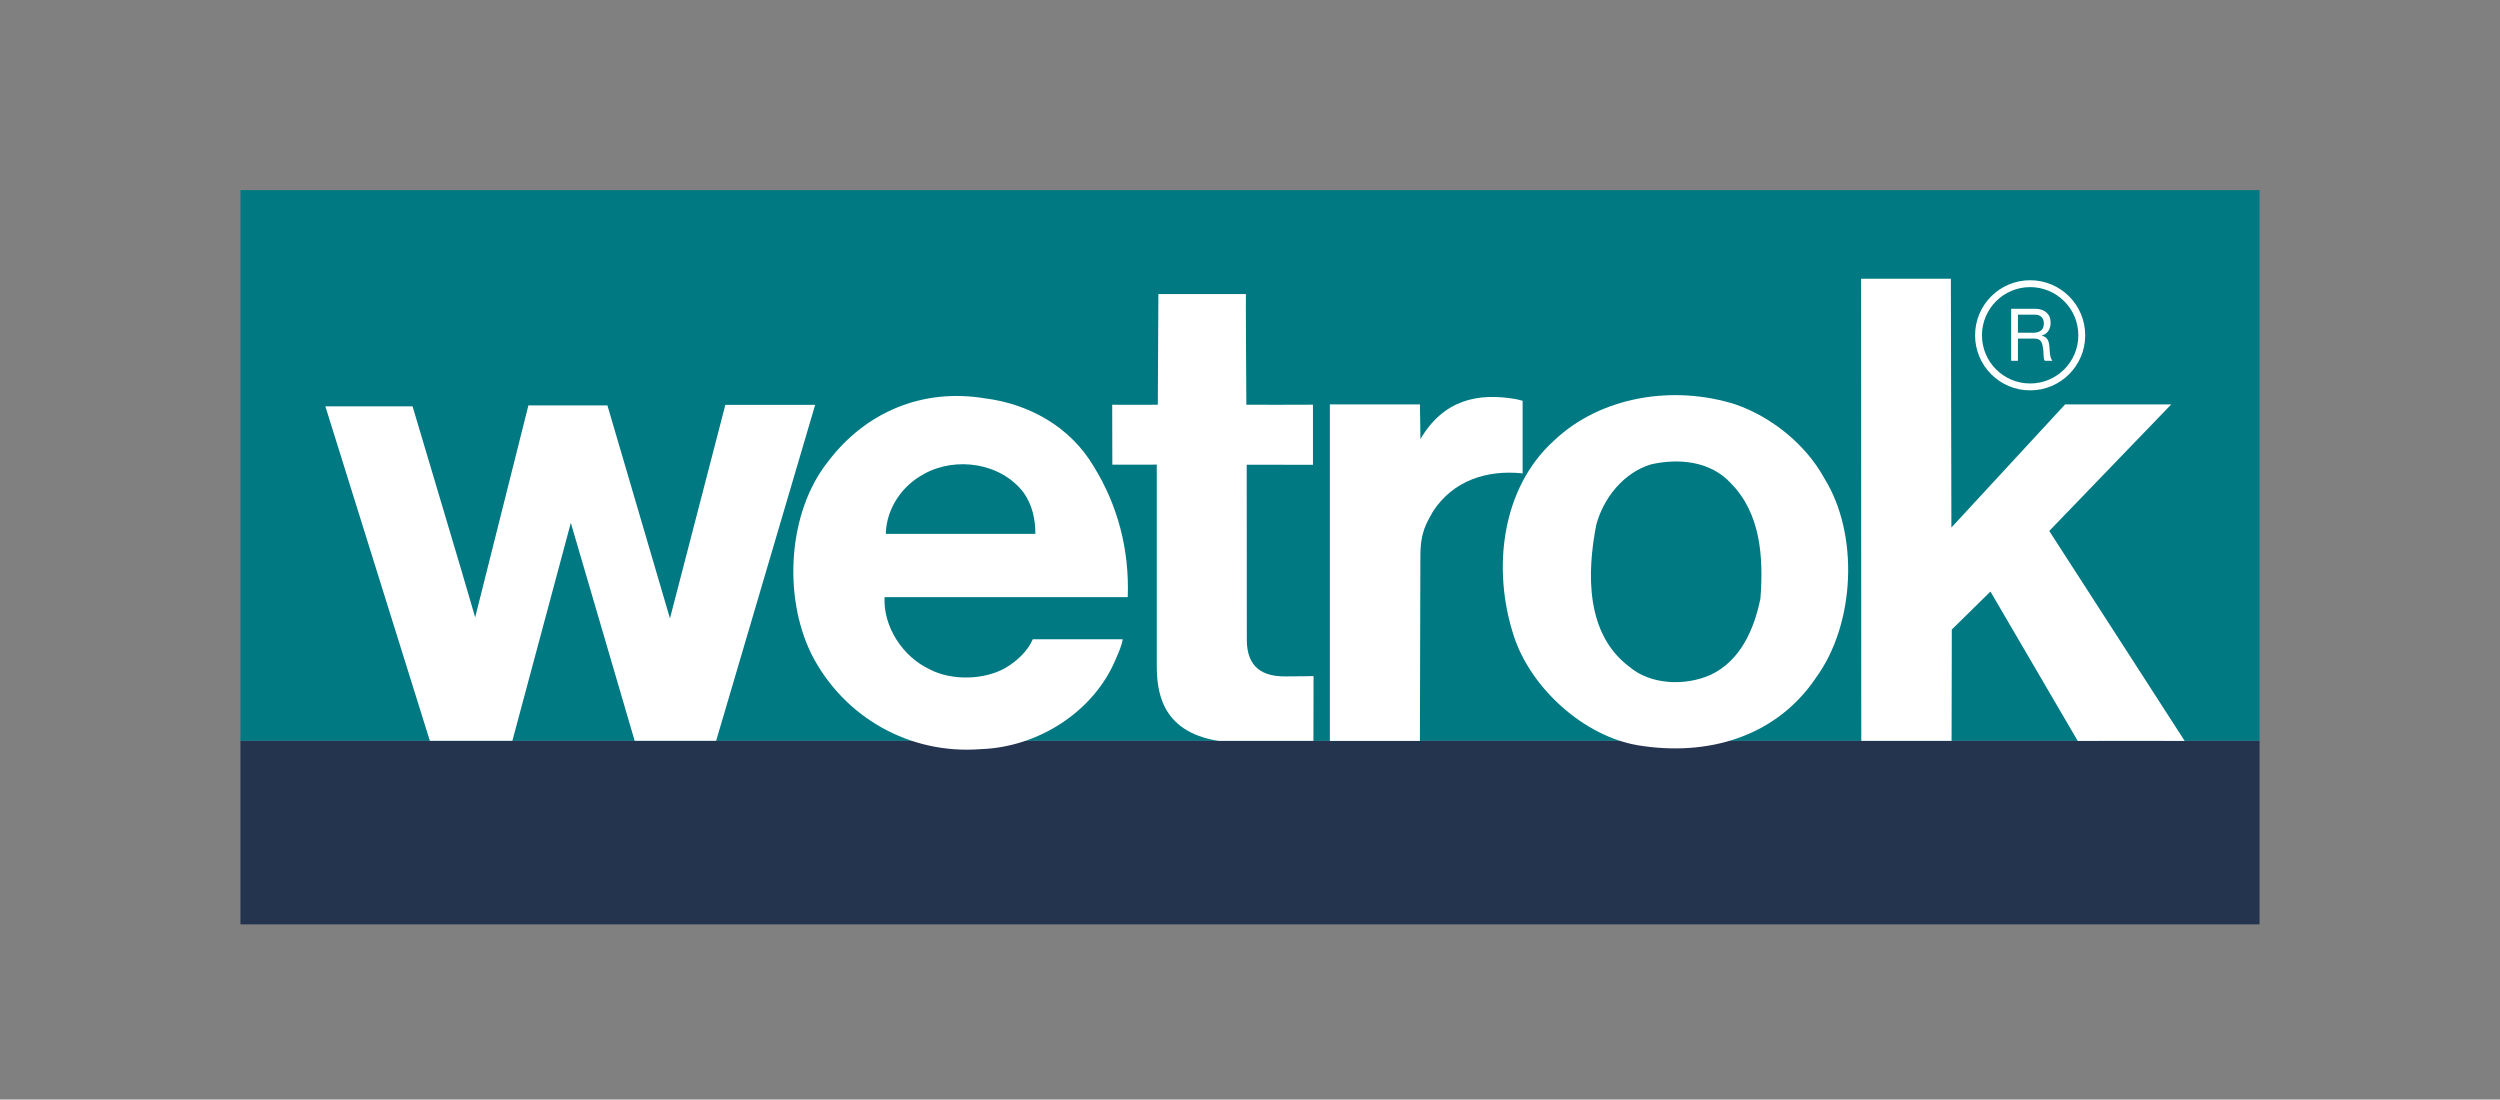
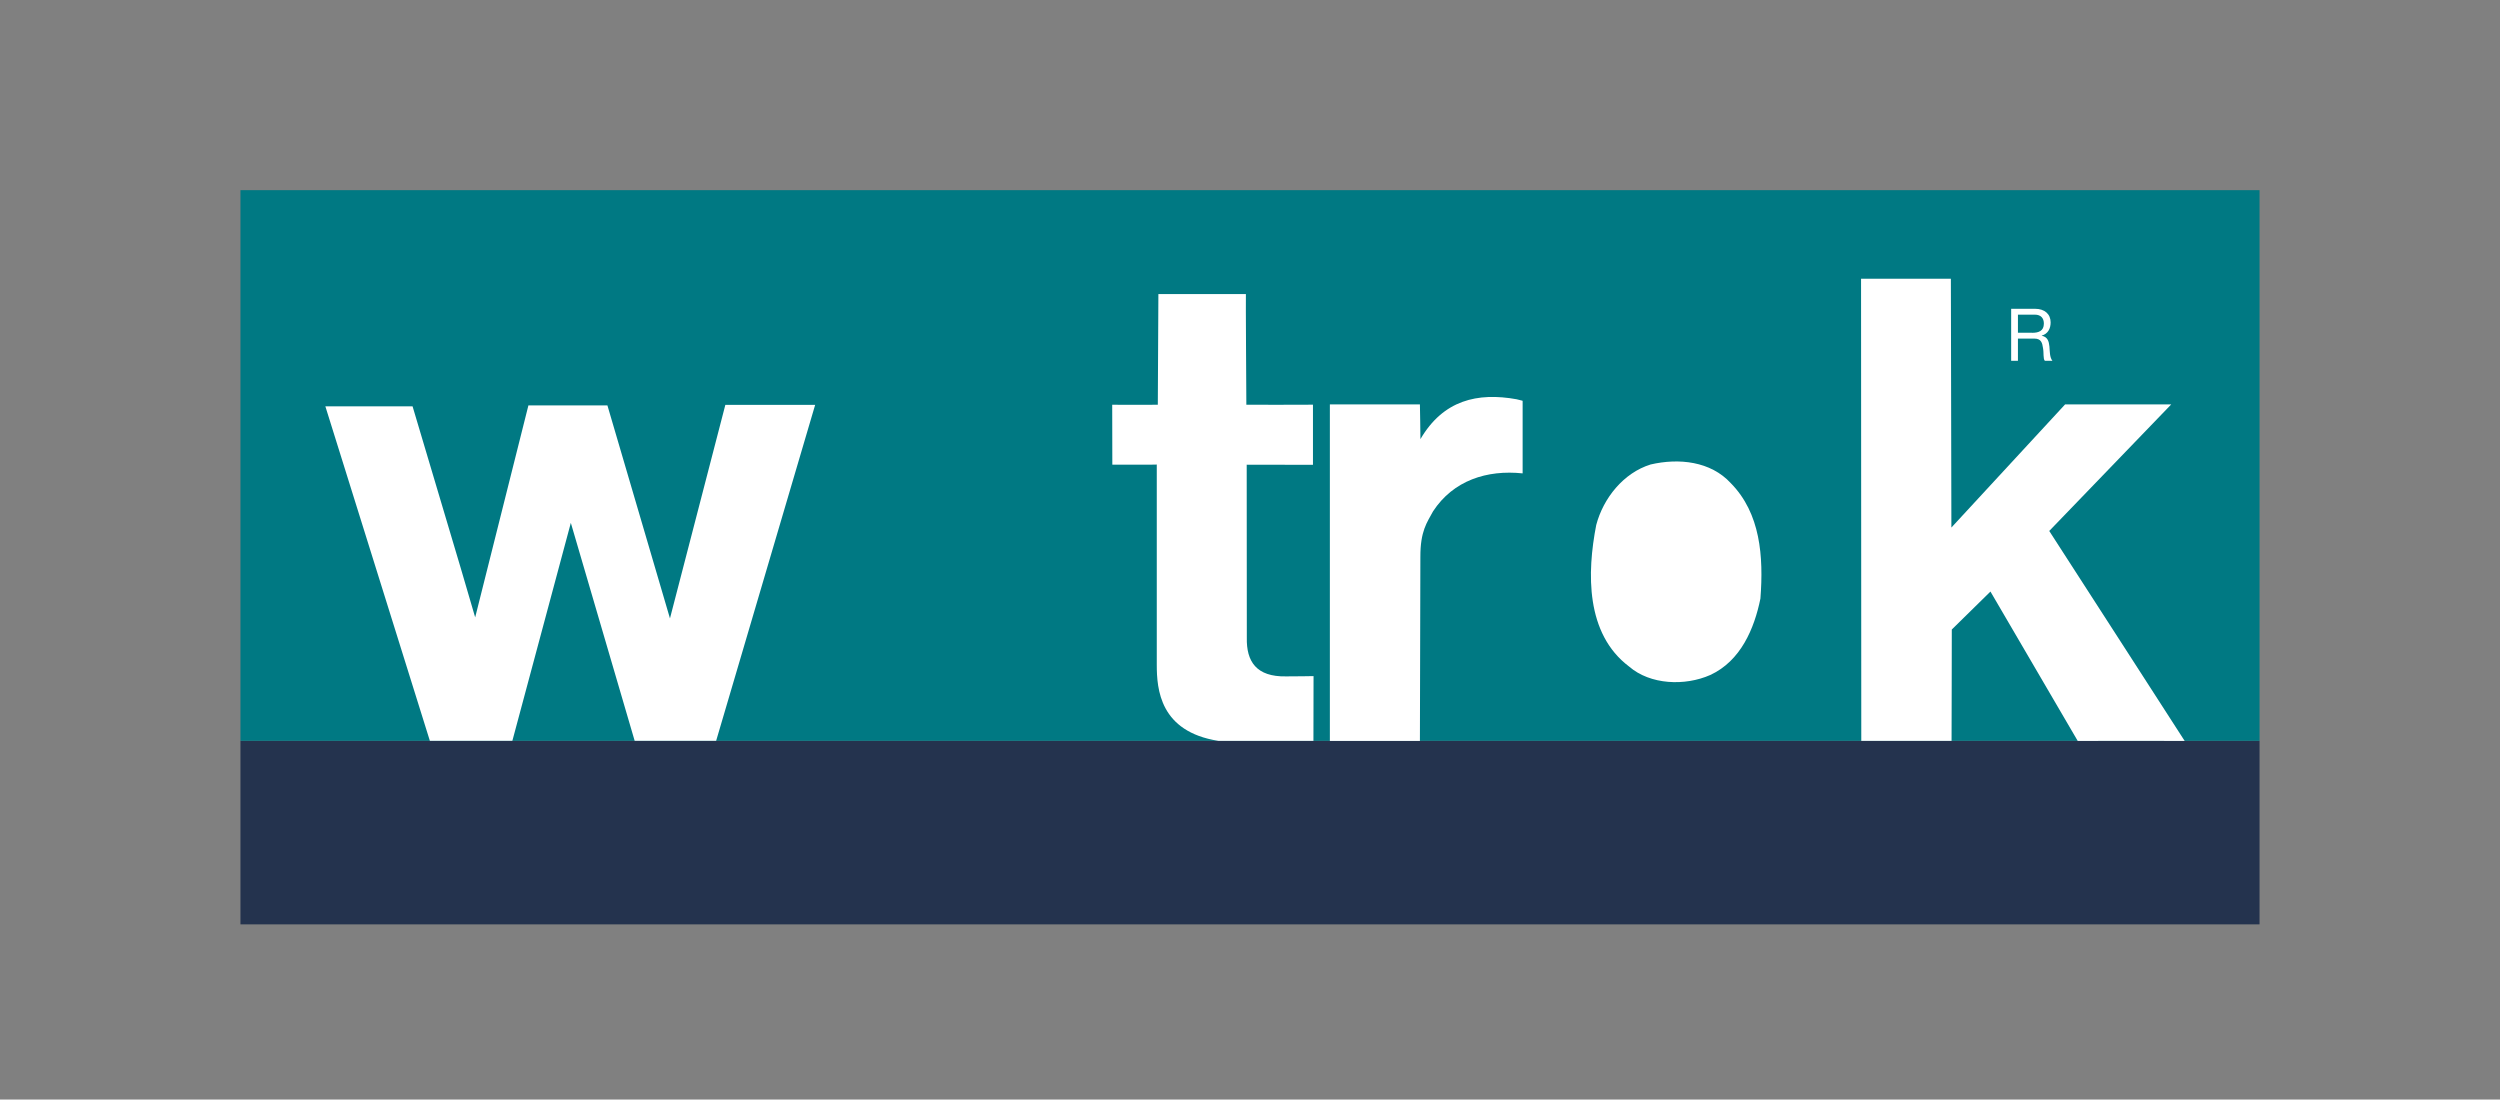
<svg xmlns="http://www.w3.org/2000/svg" viewBox="0 0 432 190">
  <rect x="0" y="0" width="432" height="190" fill="#808080" stroke="none" />
  <defs>
    <style>
      .cls-1 {
        fill: #24334e;
      }

      .cls-2 {
        fill: #fff;
      }

      .cls-3, .cls-4 {
        fill: none;
      }

      .cls-5 {
        fill: #007983;
      }

      .cls-4 {
        stroke: #fff;
        stroke-miterlimit: 3.86;
        stroke-width: 1.19px;
      }
    </style>
  </defs>
  <g id="Logos">
    <g>
      <polygon class="cls-1" points="390.45 159.73 41.55 159.73 41.55 128.01 390.45 128.01 390.45 159.73 390.45 159.73" />
      <polygon class="cls-5" points="390.45 128.01 41.55 128.01 41.55 32.86 390.45 32.86 390.45 128.01 390.45 128.01" />
      <path class="cls-2" d="M337.19,91.17l19.66-21.29h18.34l-21.08,21.87,14.44,22.38,8.96,13.9s-18.5-.02-18.48,0l-15.08-25.81-6.68,6.56s-.03,19.27-.04,19.24h-15.6s-.04-79.86-.04-79.86h15.52s.09,43,.09,43h0Z" />
      <path class="cls-2" d="M263.11,69.28v12.52c-6.16-.65-11.99,1.22-15.48,6.56-1.05,1.95-2.2,3.39-2.19,7.86,0,2.15-.08,31.81-.08,31.81h-15.56s0-58.15,0-58.15h15.56s.11,5.97.09,6c3.95-6.76,9.88-8.1,16.61-6.89l.97.24.08.04h0Z" />
-       <path class="cls-2" d="M304.2,103.43c-1.05,5.19-3.4,10.78-8.67,13.21-4.38,1.94-10.37,1.7-14.02-1.46-7.54-5.67-7.29-16.21-5.68-24.47,1.22-4.62,4.7-9,9.4-10.45,4.86-1.13,10.37-.57,13.86,3.24,5.11,5.19,5.67,12.64,5.11,19.93h0ZM315.22,82.61c-3.24-5.92-9.24-10.62-15.31-12.72-10.62-3.4-23.26-1.46-31.37,6.24-9.16,8.27-10.7,22.29-6.97,33.71,2.92,9.08,12.16,17.43,21.56,18.96,11.99,1.95,23.82-1.46,30.71-11.75,6.72-9.24,7.46-24.72,1.38-34.44h0Z" />
+       <path class="cls-2" d="M304.2,103.43c-1.05,5.19-3.4,10.78-8.67,13.21-4.38,1.94-10.37,1.7-14.02-1.46-7.54-5.67-7.29-16.21-5.68-24.47,1.22-4.62,4.7-9,9.4-10.45,4.86-1.13,10.37-.57,13.86,3.24,5.11,5.19,5.67,12.64,5.11,19.93h0ZM315.22,82.61h0Z" />
      <path class="cls-2" d="M351.14,57.51c1.1,0,2.04-.29,2.04-1.6,0-.88-.47-1.54-1.57-1.54h-2.91v3.13h2.44ZM347.52,53.36h4.15c1.65,0,2.68.92,2.68,2.35,0,1.08-.47,1.98-1.53,2.28v.03c1.02.2,1.23.97,1.32,1.85.08.88.03,1.86.52,2.48h-1.31c-.33-.37-.15-1.33-.32-2.22-.12-.88-.33-1.62-1.47-1.62h-2.86v3.84h-1.17v-8.99h0Z" />
-       <path class="cls-4" d="M359.73,57.94c0,4.93-3.99,8.92-8.92,8.92s-8.92-3.99-8.92-8.92,3.99-8.92,8.92-8.92,8.92,3.99,8.92,8.92h0Z" />
      <polygon class="cls-2" points="140.86 69.96 125.34 69.96 115.77 106.86 104.96 70.05 91.31 70.05 82.11 106.68 79.64 98.25 71.29 70.21 56.22 70.21 74.28 128.01 88.53 128.01 88.63 127.66 98.64 90.35 109.67 128.01 123.75 128.01 140.86 69.96 140.86 69.96" />
-       <path class="cls-2" d="M159.7,81.88c5.43-3,13.21-1.95,17.18,3.24,1.46,2.11,2.03,4.46,2.03,7.13h-25.84s0-.16,0-.16c.16-4.21,2.76-8.18,6.65-10.21h0ZM173.72,115.43c-3.73,2.11-9.32,2.19-13.05.24-4.7-2.19-8.06-7.37-7.82-12.48h42.02c.32-8.27-1.78-15.97-5.84-22.53-4.13-7.05-11.45-10.92-18.88-11.83-10.7-1.78-20.58,2.35-27.07,10.94-6.97,8.75-7.78,23.34-2.84,33.31,5.59,10.94,17.02,17.34,29.26,16.37,9.81-.33,19.53-6.4,23.34-15.64.45-1.04,1.01-2.28,1.16-3.35h-15.53c-.9,2.09-2.83,3.85-4.76,4.97h0Z" />
      <path class="cls-2" d="M226.98,116.83s-3.22.06-4.74.05c-5.16.1-6.88-2.59-6.79-6.68,0,0-.02-29.9-.02-29.9-.01.02,11.44,0,11.45.02v-10.39s-11.51.04-11.51.01c0-.06-.12-19.04-.08-19.12h-15.12s-.1,19.1-.1,19.12c0,.02-7.87.02-7.88,0l.02,10.35s7.74.03,7.68-.02v34.6c0,4.22.53,11.56,10.64,13.15h16.43l.02-11.2h0Z" />
    </g>
  </g>
  <g id="Rahmen">
    <rect class="cls-3" y="-.66" width="432" height="191.33" />
    <rect class="cls-3" x="0" y="-.87" width="431.18" height="190.52" />
  </g>
</svg>